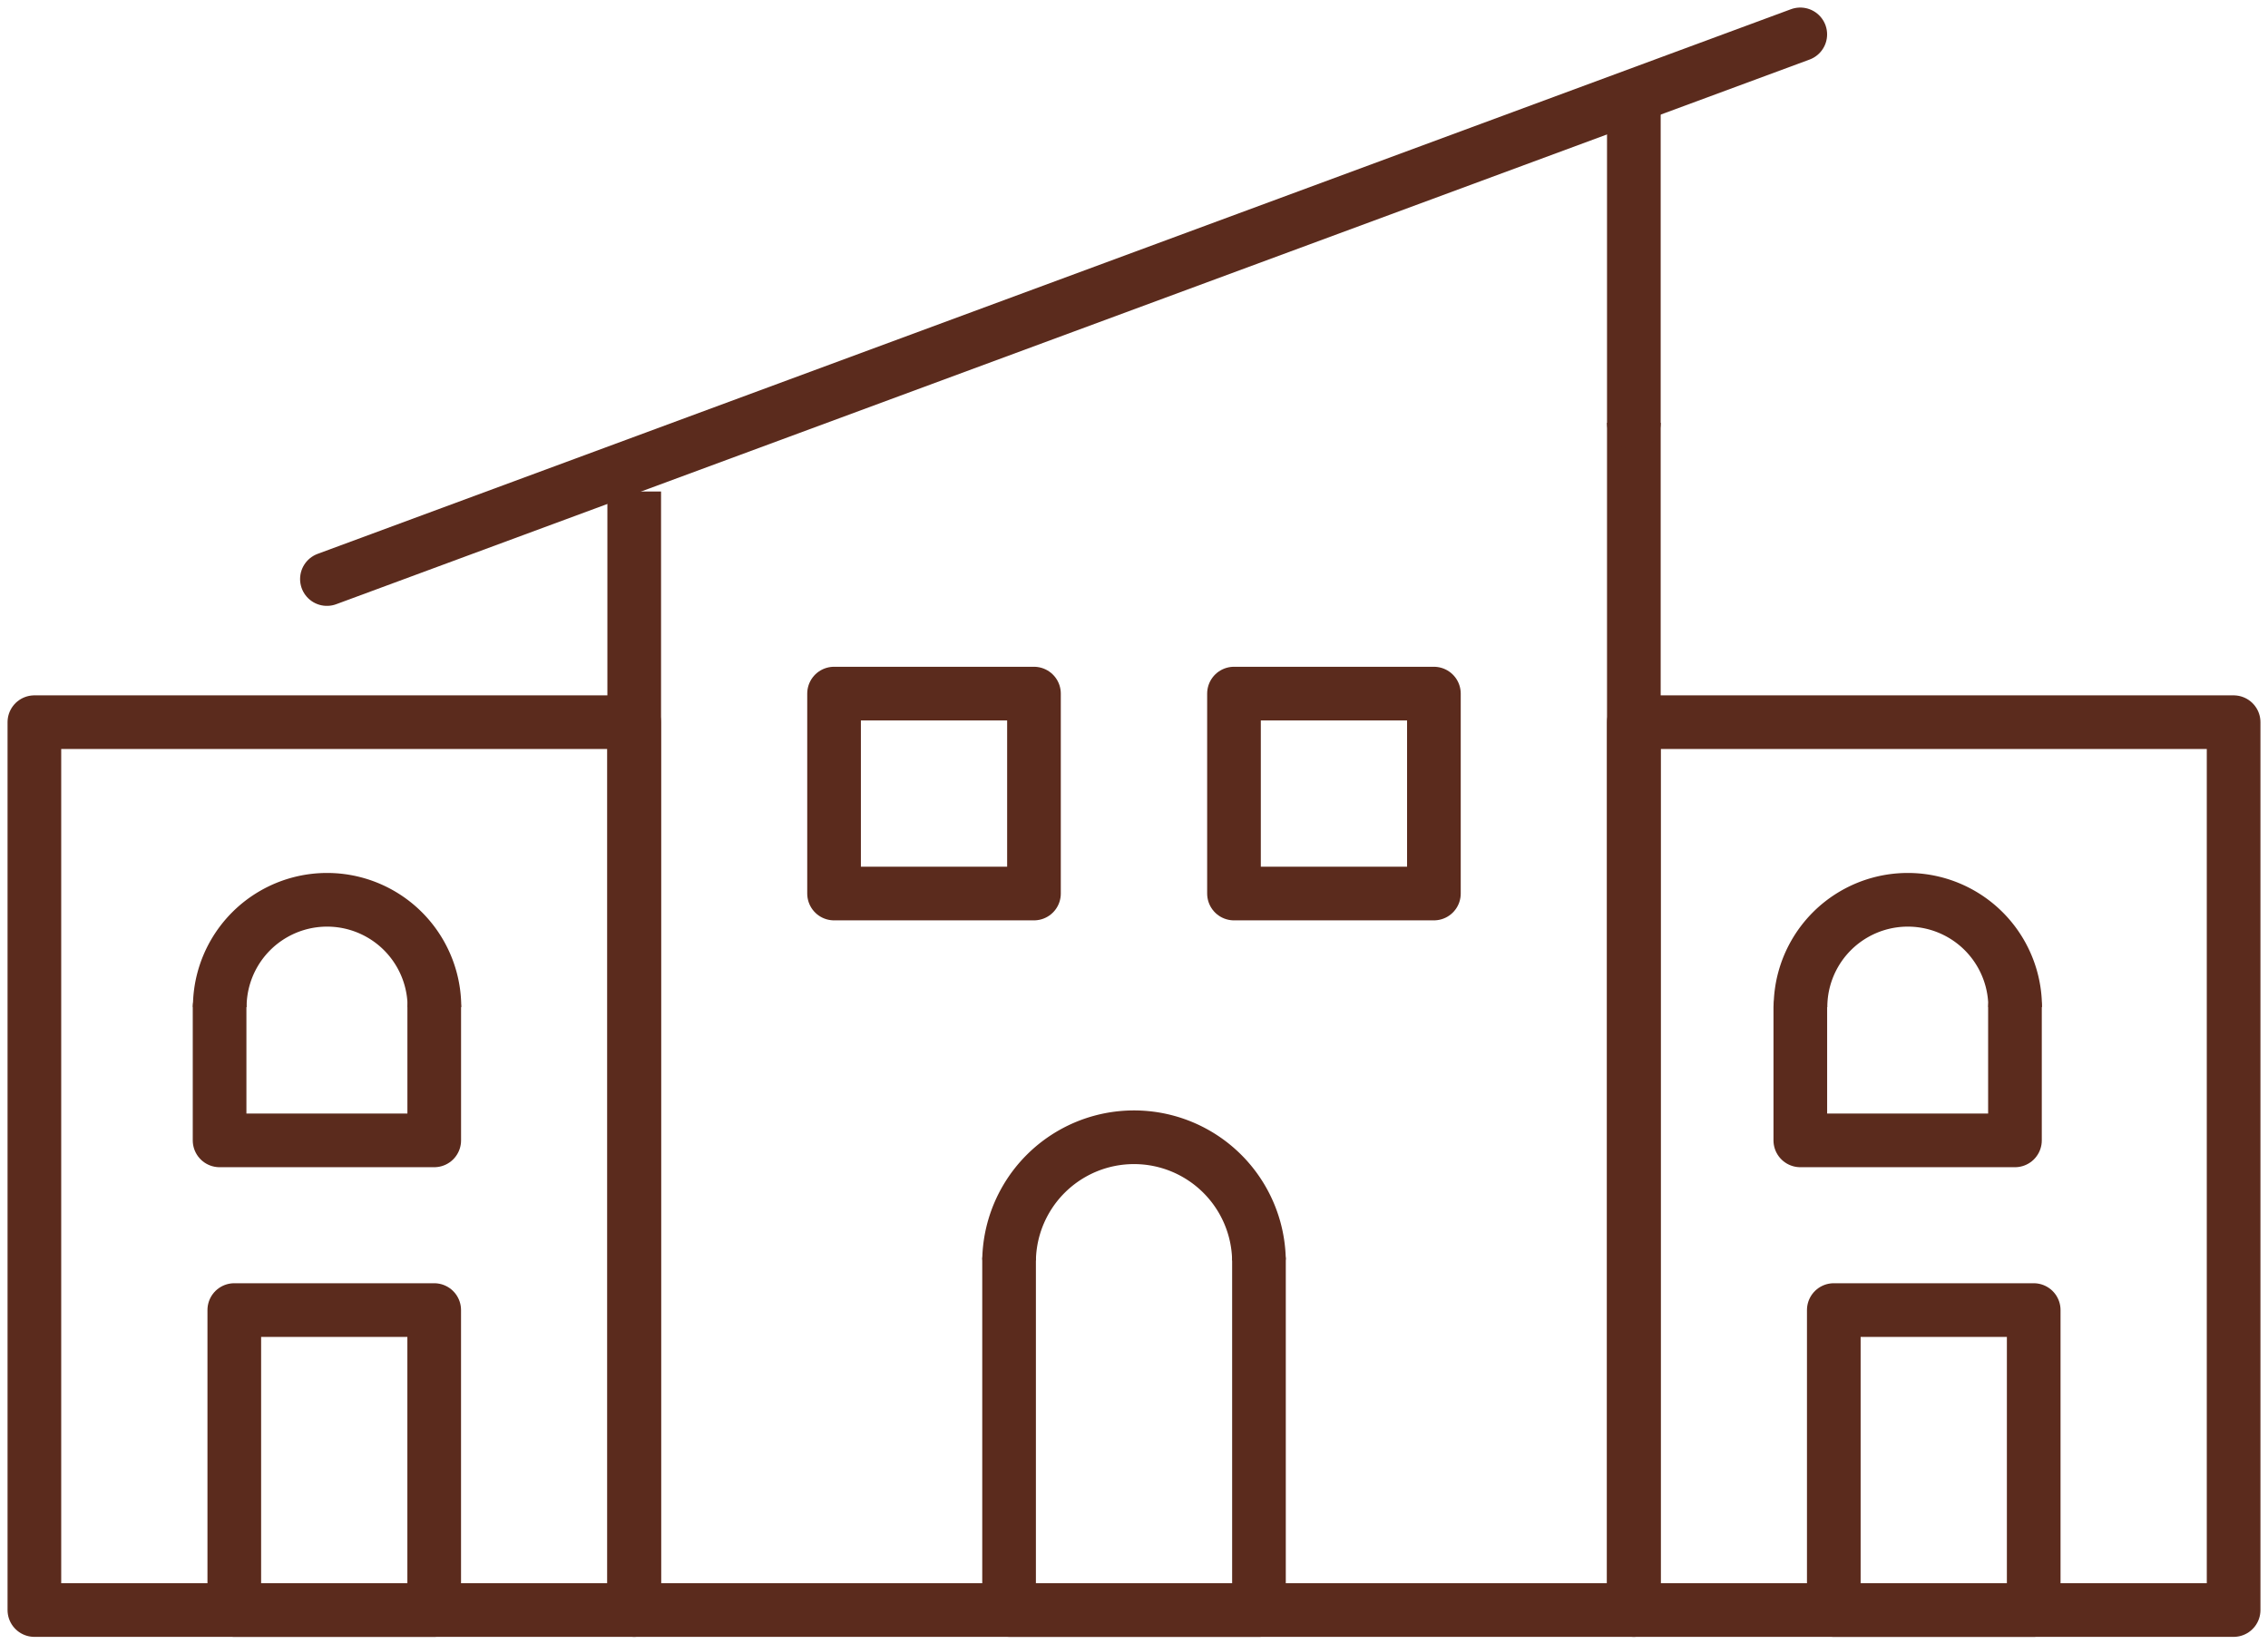
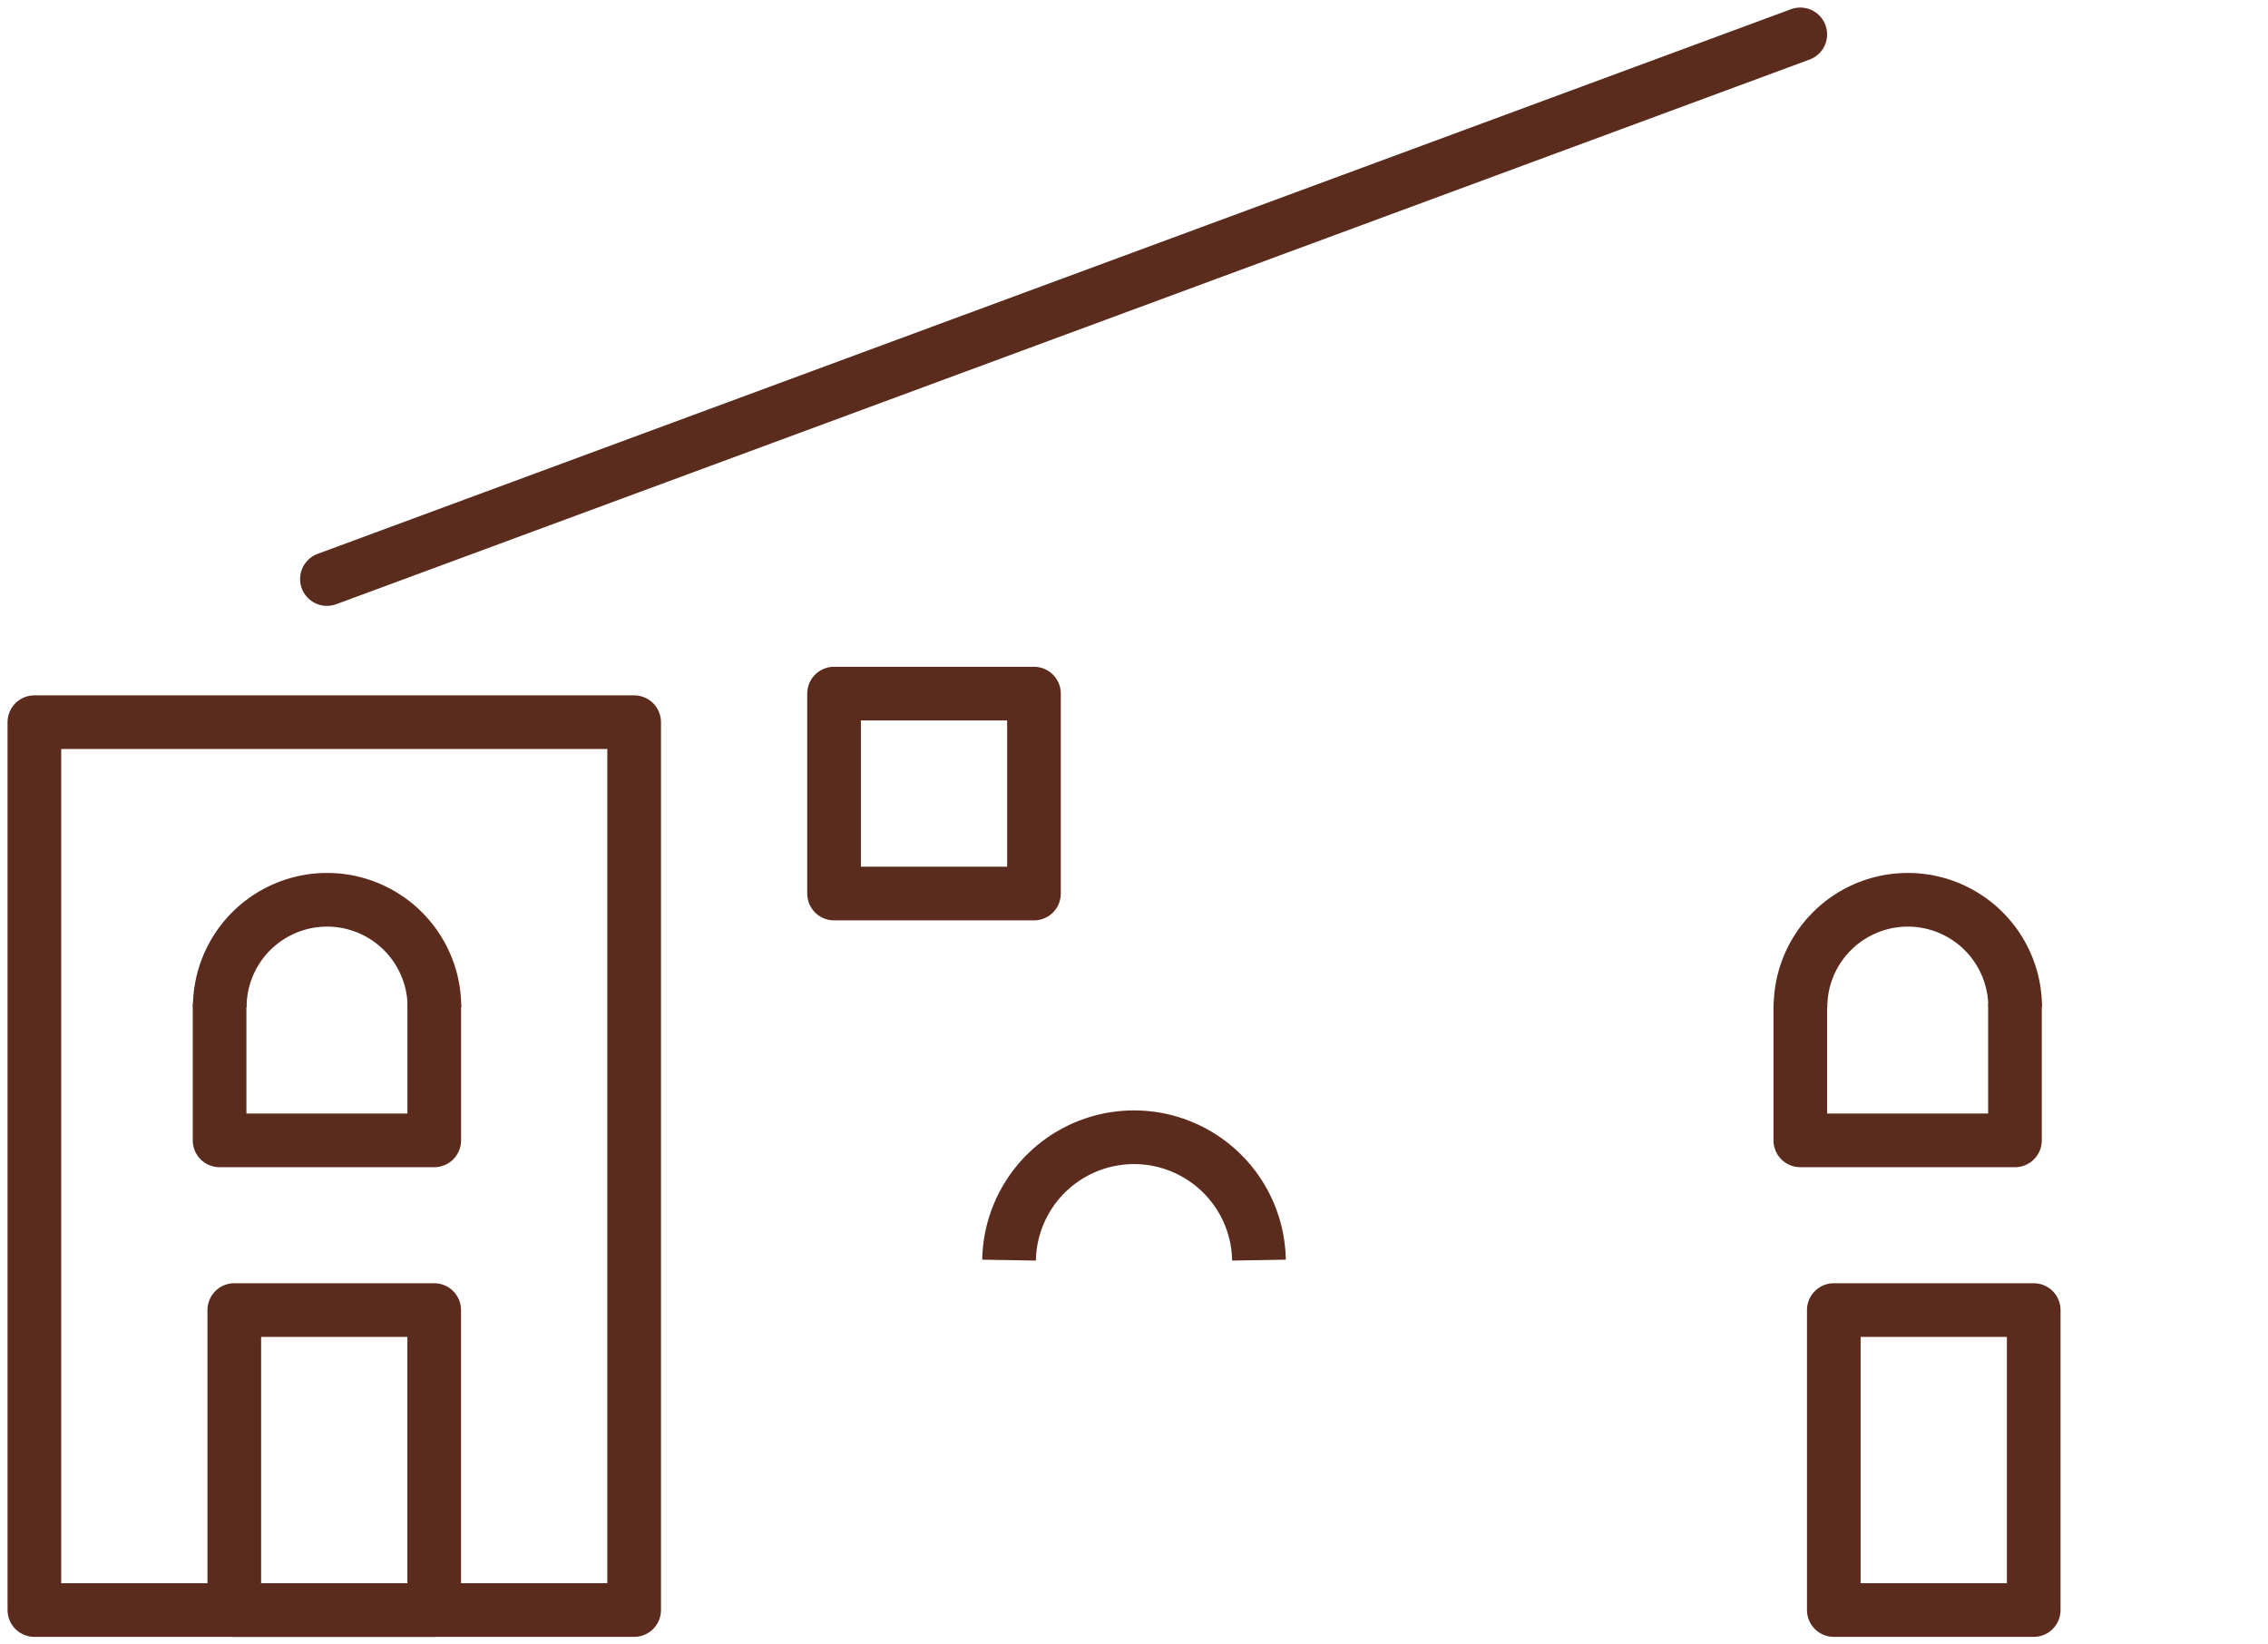
<svg xmlns="http://www.w3.org/2000/svg" id="Group_332" data-name="Group 332" width="63.396" height="45.96" viewBox="0 0 63.396 45.96">
  <defs>
    <clipPath id="clip-path">
      <rect id="Rectangle_159" data-name="Rectangle 159" width="63.396" height="45.96" fill="none" stroke="#707070" stroke-width="1.5" />
    </clipPath>
  </defs>
  <g id="Group_331" data-name="Group 331" transform="translate(0 0)" clip-path="url(#clip-path)">
-     <path id="Path_386" data-name="Path 386" d="M37.17,6.151V39.334H9.228V8.072" transform="translate(8.5 5.666)" fill="none" stroke="#5b2b1d" stroke-linejoin="round" stroke-width="1.5" />
-     <path id="Path_387" data-name="Path 387" d="M21.667,18.333v9.78H14.682v-9.78" transform="translate(13.524 16.887)" fill="none" stroke="#5b2b1d" stroke-linecap="round" stroke-linejoin="round" stroke-width="1.5" />
    <path id="Path_388" data-name="Path 388" d="M14.682,20.008a3.493,3.493,0,0,1,6.985,0" transform="translate(13.524 15.212)" fill="none" stroke="#5b2b1d" stroke-linejoin="round" stroke-width="1.5" />
    <path id="Path_389" data-name="Path 389" d="M9.195,14.652v3.725h-6V14.652" transform="translate(2.943 13.496)" fill="none" stroke="#5b2b1d" stroke-linecap="round" stroke-linejoin="round" stroke-width="1.5" />
    <path id="Path_390" data-name="Path 390" d="M3.2,16.09a3,3,0,0,1,6,0" transform="translate(2.943 12.059)" fill="none" stroke="#5b2b1d" stroke-linejoin="round" stroke-width="1.5" />
    <path id="Path_391" data-name="Path 391" d="M32.195,14.652v3.725h-6V14.652" transform="translate(24.128 13.496)" fill="none" stroke="#5b2b1d" stroke-linecap="round" stroke-linejoin="round" stroke-width="1.5" />
    <path id="Path_392" data-name="Path 392" d="M26.2,16.09a3,3,0,0,1,6,0" transform="translate(24.128 12.059)" fill="none" stroke="#5b2b1d" stroke-linejoin="round" stroke-width="1.5" />
-     <rect id="Rectangle_153" data-name="Rectangle 153" width="16.765" height="24.815" transform="translate(45.67 20.185)" fill="none" stroke="#5b2b1d" stroke-linejoin="round" stroke-width="1.5" />
    <rect id="Rectangle_154" data-name="Rectangle 154" width="5.588" height="8.384" transform="translate(51.259 36.616)" fill="none" stroke="#5b2b1d" stroke-linejoin="round" stroke-width="1.5" />
    <rect id="Rectangle_155" data-name="Rectangle 155" width="5.588" height="5.588" transform="translate(23.314 19.386)" fill="none" stroke="#5b2b1d" stroke-linejoin="round" stroke-width="1.5" />
-     <rect id="Rectangle_156" data-name="Rectangle 156" width="5.588" height="5.588" transform="translate(34.493 19.386)" fill="none" stroke="#5b2b1d" stroke-linejoin="round" stroke-width="1.5" />
    <rect id="Rectangle_157" data-name="Rectangle 157" width="16.765" height="24.815" transform="translate(0.961 20.185)" fill="none" stroke="#5b2b1d" stroke-linejoin="round" stroke-width="1.5" />
    <rect id="Rectangle_158" data-name="Rectangle 158" width="5.588" height="8.384" transform="translate(6.549 36.616)" fill="none" stroke="#5b2b1d" stroke-linejoin="round" stroke-width="1.5" />
    <line id="Line_108" data-name="Line 108" y1="15.223" x2="41.184" transform="translate(9.138 0.961)" fill="none" stroke="#5b2b1d" stroke-linecap="round" stroke-linejoin="round" stroke-width="1.5" />
-     <line id="Line_109" data-name="Line 109" y2="8.958" transform="translate(45.67 2.86)" fill="none" stroke="#5b2b1d" stroke-linecap="round" stroke-linejoin="round" stroke-width="1.5" />
  </g>
</svg>